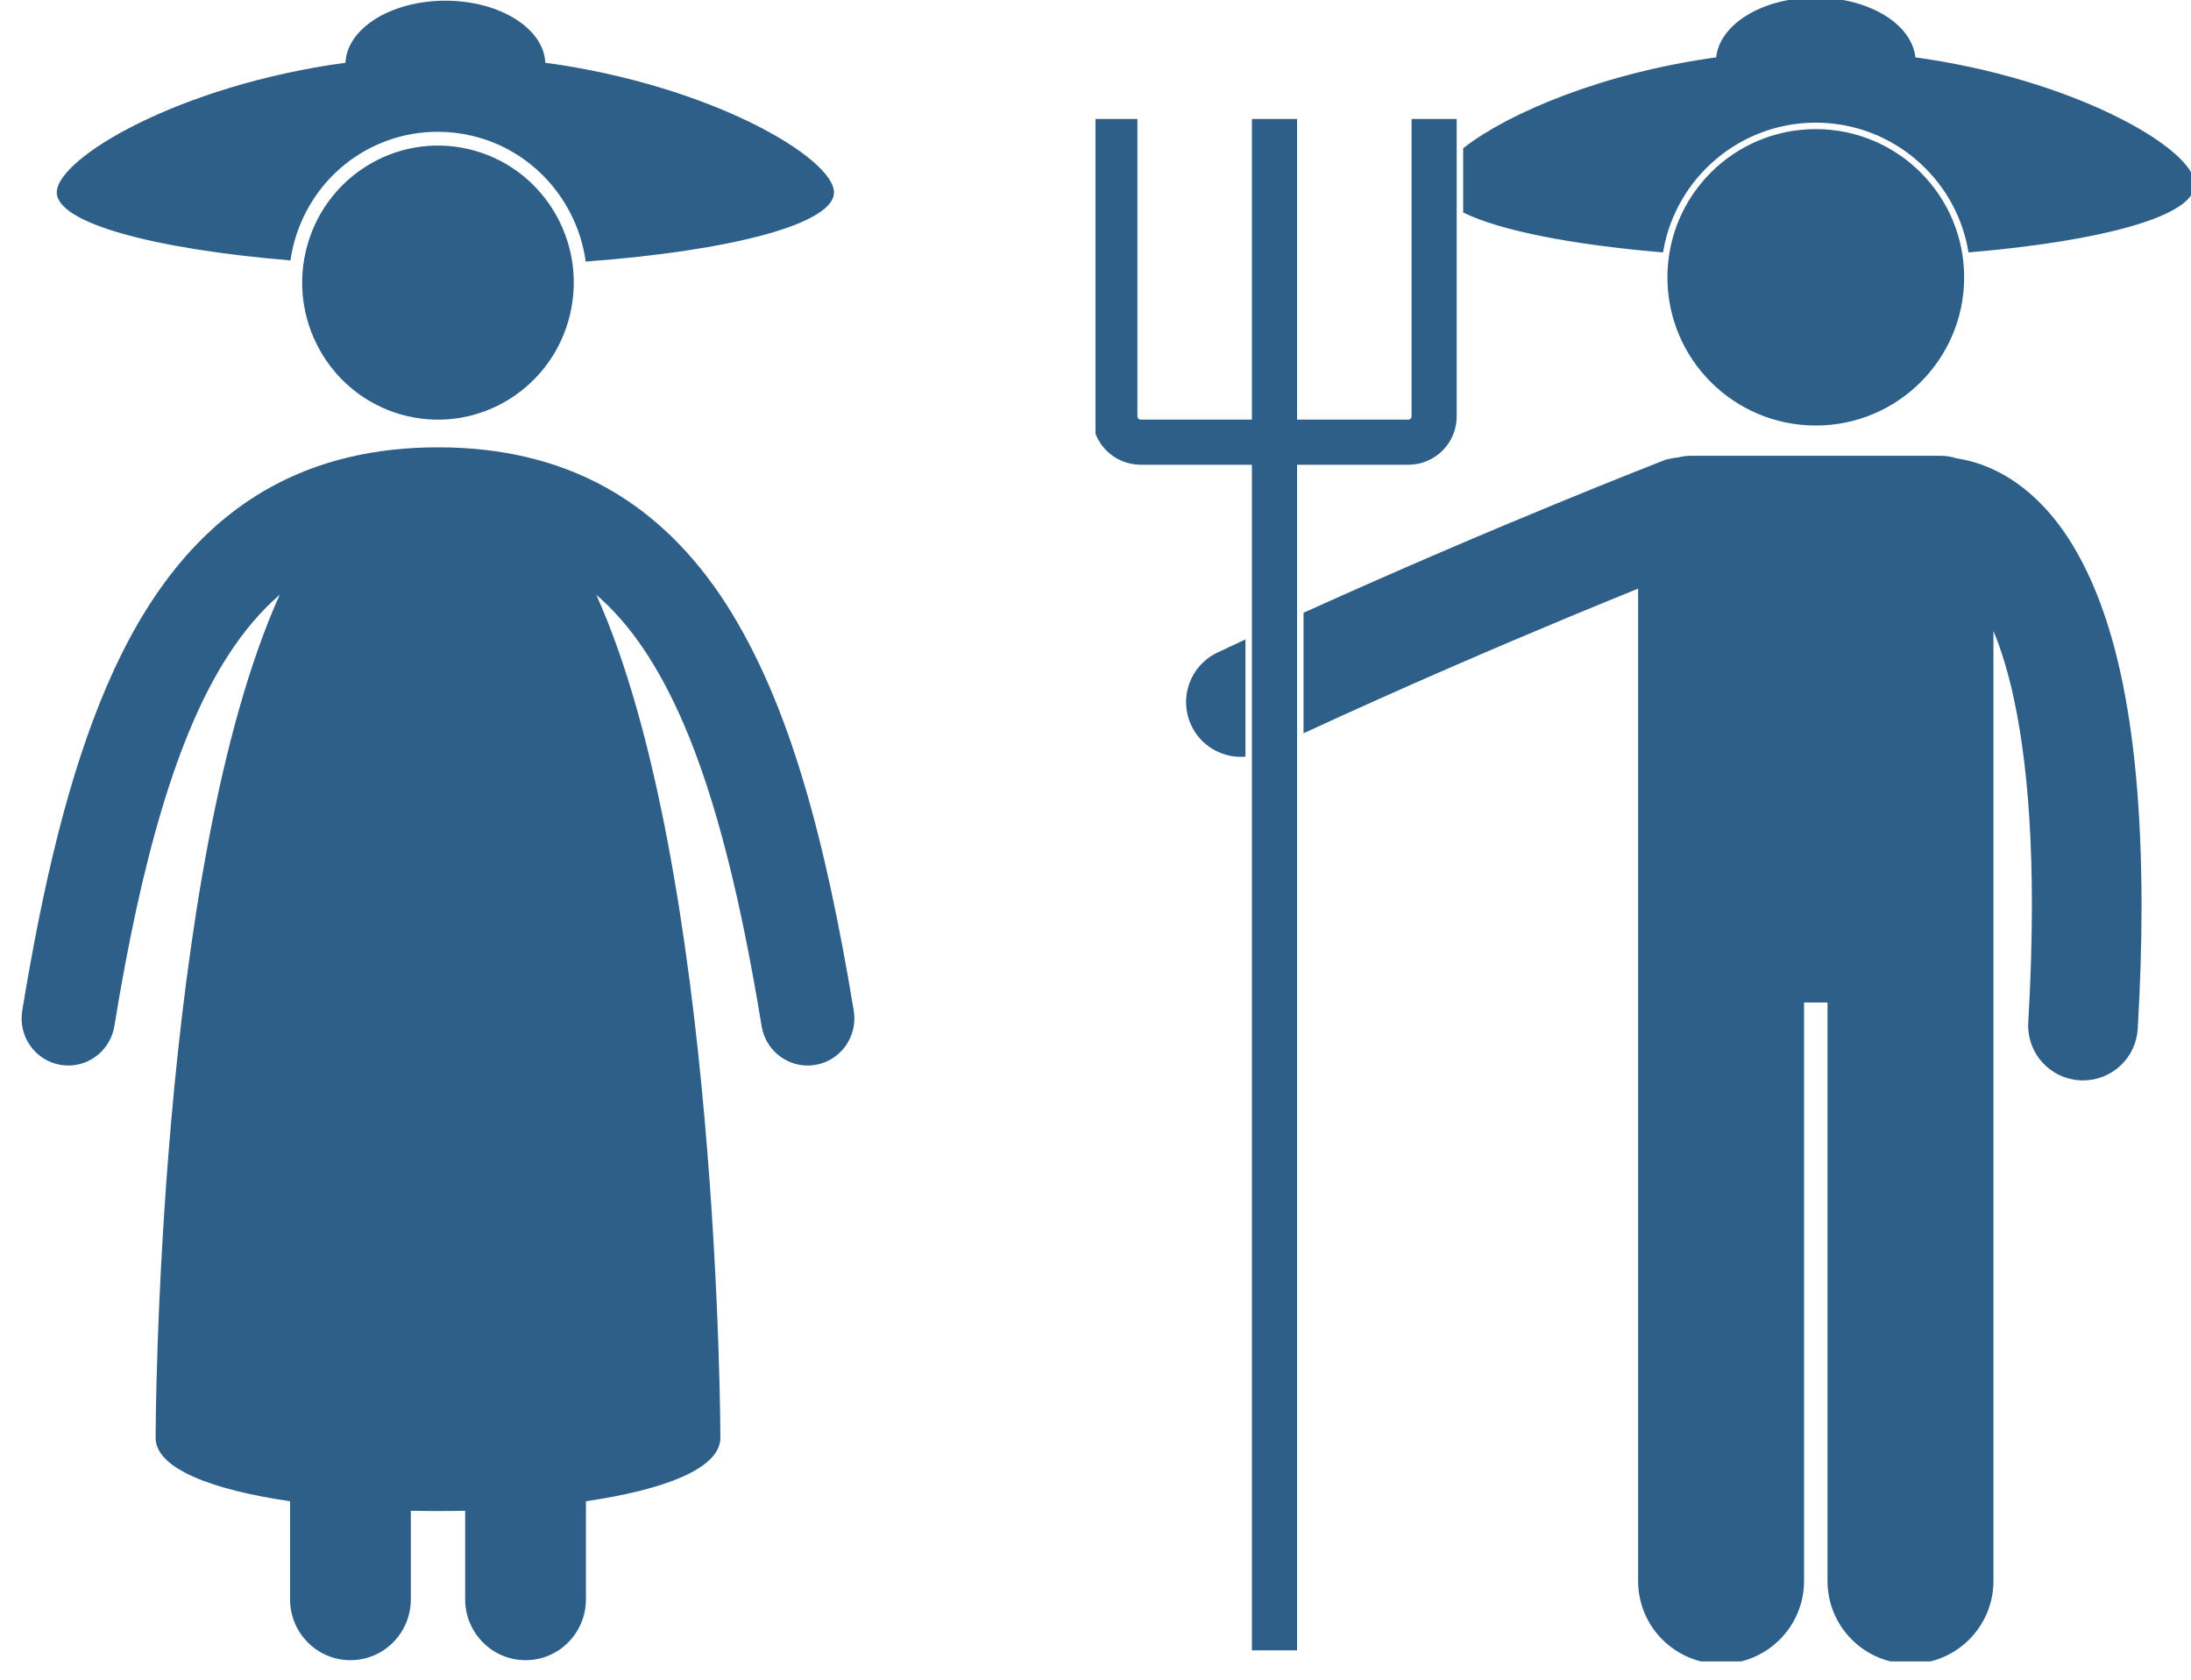
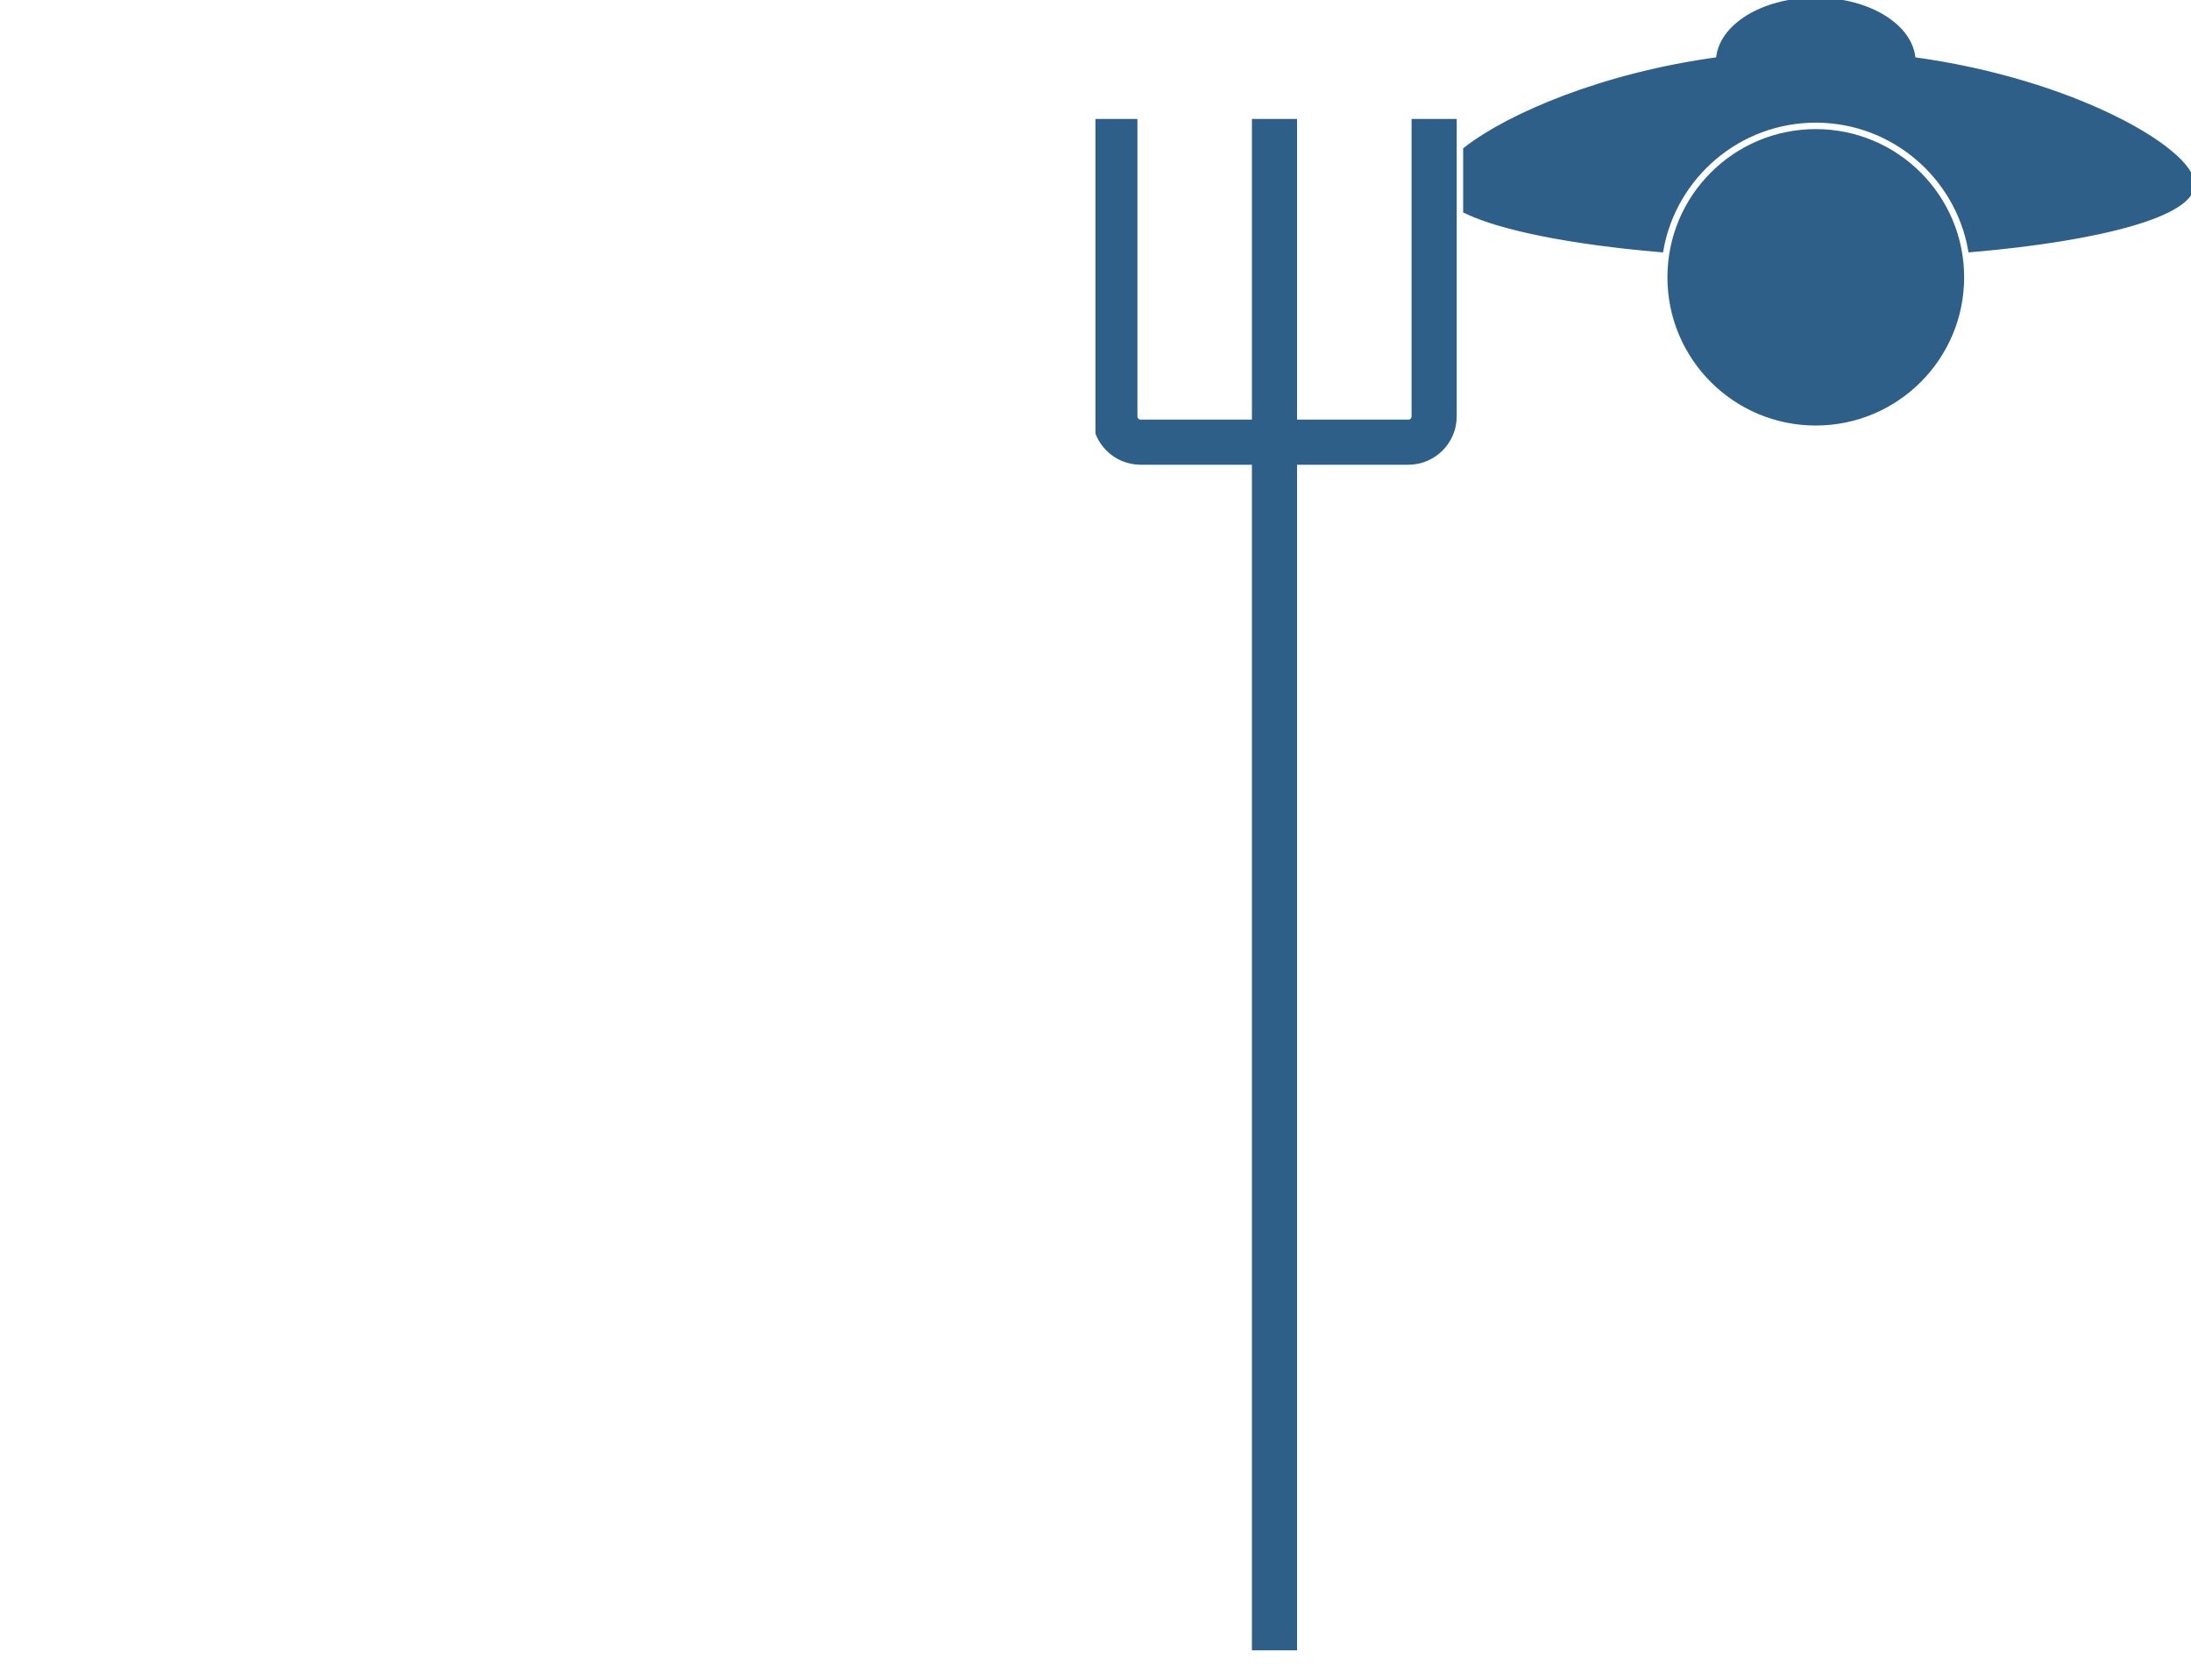
<svg xmlns="http://www.w3.org/2000/svg" width="120" height="92" overflow="hidden">
  <defs>
    <clipPath id="clip0">
      <rect x="131" y="255" width="120" height="92" />
    </clipPath>
    <clipPath id="clip1">
      <rect x="132" y="255" width="46" height="91" />
    </clipPath>
    <clipPath id="clip2">
-       <rect x="132" y="255" width="46" height="91" />
-     </clipPath>
+       </clipPath>
    <clipPath id="clip3">
      <rect x="132" y="255" width="46" height="91" />
    </clipPath>
    <clipPath id="clip4">
      <rect x="191" y="255" width="60" height="91" />
    </clipPath>
    <clipPath id="clip5">
      <rect x="191" y="255" width="60" height="91" />
    </clipPath>
    <clipPath id="clip6">
      <rect x="191" y="255" width="60" height="91" />
    </clipPath>
  </defs>
  <g clip-path="url(#clip0)" transform="translate(-131 -255)">
    <g clip-path="url(#clip1)">
      <g clip-path="url(#clip2)">
        <g clip-path="url(#clip3)">
-           <path d="M14.724 14.098C14.757 13.877 14.796 13.656 14.848 13.435 15.714 9.714 18.984 7.116 22.799 7.116 23.422 7.116 24.047 7.188 24.658 7.33 28.04 8.117 30.44 10.912 30.896 14.161 38.85 13.578 44.493 12.118 44.493 10.409 44.493 8.544 37.784 4.592 28.683 3.368 28.596 1.499 26.182 0 23.21 0 20.239 0 17.825 1.499 17.738 3.368 8.637 4.592 1.928 8.544 1.928 10.409 1.928 12.06 7.194 13.479 14.724 14.098Z" fill="#2D5F89" transform="matrix(1 0 0 1.009 132.183 255.038)" />
          <path d="M30.259 15.294C30.259 19.405 26.927 22.738 22.816 22.738 18.706 22.738 15.373 19.405 15.373 15.294 15.373 11.184 18.706 7.851 22.816 7.851 26.927 7.851 30.259 11.184 30.259 15.294Z" fill="#2D5F89" transform="matrix(0.227 -0.982 0.973 0.229 134.927 289.382)" />
          <path d="M2.141 57.768C3.534 57.998 4.851 57.055 5.082 55.661 6.557 46.648 8.516 39.809 11.303 35.553 12.177 34.212 13.112 33.123 14.136 32.249 7.38 47.126 7.339 78.006 7.339 78.006 7.339 79.69 10.453 80.839 14.703 81.454L14.703 86.775C14.703 88.602 16.184 90.082 18.011 90.082 19.837 90.082 21.318 88.602 21.318 86.775L21.318 81.97C22.307 81.992 23.305 81.992 24.294 81.97L24.294 86.775C24.294 88.602 25.775 90.082 27.602 90.082 29.428 90.082 30.909 88.602 30.909 86.775L30.909 81.454C35.158 80.838 38.272 79.69 38.272 78.006 38.272 78.006 38.232 47.126 31.476 32.25 33.321 33.824 34.884 36.1 36.248 39.224 38.053 43.362 39.416 48.905 40.53 55.662 40.737 56.914 41.821 57.803 43.05 57.803 43.189 57.803 43.329 57.792 43.471 57.768 44.864 57.538 45.807 56.222 45.577 54.828 44.027 45.541 42.073 38.159 38.598 32.769 36.858 30.083 34.686 27.901 32.019 26.434 29.355 24.962 26.254 24.242 22.806 24.245 19.358 24.242 16.257 24.962 13.592 26.434 9.577 28.646 6.743 32.414 4.674 37.183 2.595 41.972 1.19 47.86 0.035 54.828-0.196 56.221 0.747 57.538 2.141 57.768Z" fill="#2D5F89" transform="matrix(1 0 0 1.009 132.183 255.038)" />
        </g>
      </g>
    </g>
    <g clip-path="url(#clip4)">
      <g clip-path="url(#clip5)">
        <g clip-path="url(#clip6)">
          <path d="M30.906 13.592C31.639 9.563 35.172 6.498 39.41 6.498 43.647 6.498 47.18 9.563 47.914 13.592 55.023 12.98 59.967 11.627 59.967 10.054 59.967 8.253 53.487 4.436 44.695 3.253 44.611 1.448 42.28 0 39.41 0 36.539 0 34.208 1.448 34.124 3.253 27.801 4.104 22.674 6.317 20.293 8.163L20.293 11.483C22.253 12.419 26.078 13.177 30.906 13.592Z" stroke="#2D5F89" stroke-width="0.353" fill="#2D5F89" transform="matrix(1.001 0 0 1 191 255.044)" />
-           <path d="M6.751 35.856C5.34 36.521 4.737 38.204 5.402 39.614 5.883 40.635 6.898 41.234 7.957 41.234 7.981 41.234 8.005 41.231 8.029 41.23L8.029 35.256C7.604 35.454 7.178 35.654 6.751 35.856Z" stroke="#2D5F89" stroke-width="0.353" fill="#2D5F89" transform="matrix(1.001 0 0 1 191 255.044)" />
-           <path d="M25.79 33.608C27.364 32.952 28.739 32.39 29.865 31.934L29.865 86.547C29.865 88.958 31.819 90.911 34.228 90.911 36.638 90.911 38.592 88.958 38.592 86.547L38.592 54.689 40.228 54.689 40.228 86.547C40.228 88.958 42.182 90.91 44.591 90.91 47.001 90.91 48.955 88.958 48.955 86.547L48.955 33.698C49.164 34.127 49.375 34.619 49.583 35.193 50.578 37.951 51.415 42.474 51.411 49.535 51.411 51.482 51.349 53.62 51.212 55.967 51.121 57.524 52.309 58.859 53.866 58.95 53.922 58.953 53.978 58.955 54.034 58.955 55.518 58.955 56.761 57.796 56.849 56.295 56.992 53.849 57.058 51.602 57.058 49.535 57.044 38.883 55.343 32.987 53.023 29.442 51.864 27.683 50.507 26.555 49.254 25.929 48.435 25.517 47.685 25.322 47.087 25.236 46.816 25.146 46.528 25.096 46.227 25.096L32.593 25.096C32.352 25.096 32.12 25.13 31.898 25.188 31.625 25.208 31.35 25.267 31.081 25.372L31.081 25.371C31.049 25.384 22.16 28.827 11.559 33.633L11.559 39.843C16.874 37.388 21.919 35.221 25.79 33.608Z" stroke="#2D5F89" stroke-width="0.353" fill="#2D5F89" transform="matrix(1.001 0 0 1 191 255.044)" />
          <path d="M47.351 15.145C47.351 19.53 43.795 23.086 39.41 23.086 35.024 23.086 31.469 19.53 31.469 15.145 31.469 10.759 35.024 7.204 39.41 7.204 43.795 7.204 47.351 10.759 47.351 15.145Z" stroke="#2D5F89" stroke-width="0.353" fill="#2D5F89" transform="matrix(1.001 0 0 1 191 255.044)" />
          <path d="M8.735 90.171 10.852 90.171 10.852 25.234 17.117 25.234C18.481 25.233 19.586 24.128 19.587 22.763L19.587 6.647 17.47 6.647 17.47 22.763C17.469 22.957 17.311 23.116 17.117 23.116L10.852 23.116 10.852 6.647 8.735 6.647 8.735 23.116 2.47 23.116C2.276 23.116 2.117 22.957 2.117 22.763L2.117 6.647 0 6.647 0 22.763C0.001 24.128 1.105 25.233 2.47 25.234L8.734 25.234 8.734 90.171Z" stroke="#2D5F89" stroke-width="0.353" fill="#2D5F89" transform="matrix(1.001 0 0 1 191 255.044)" />
        </g>
      </g>
    </g>
  </g>
</svg>